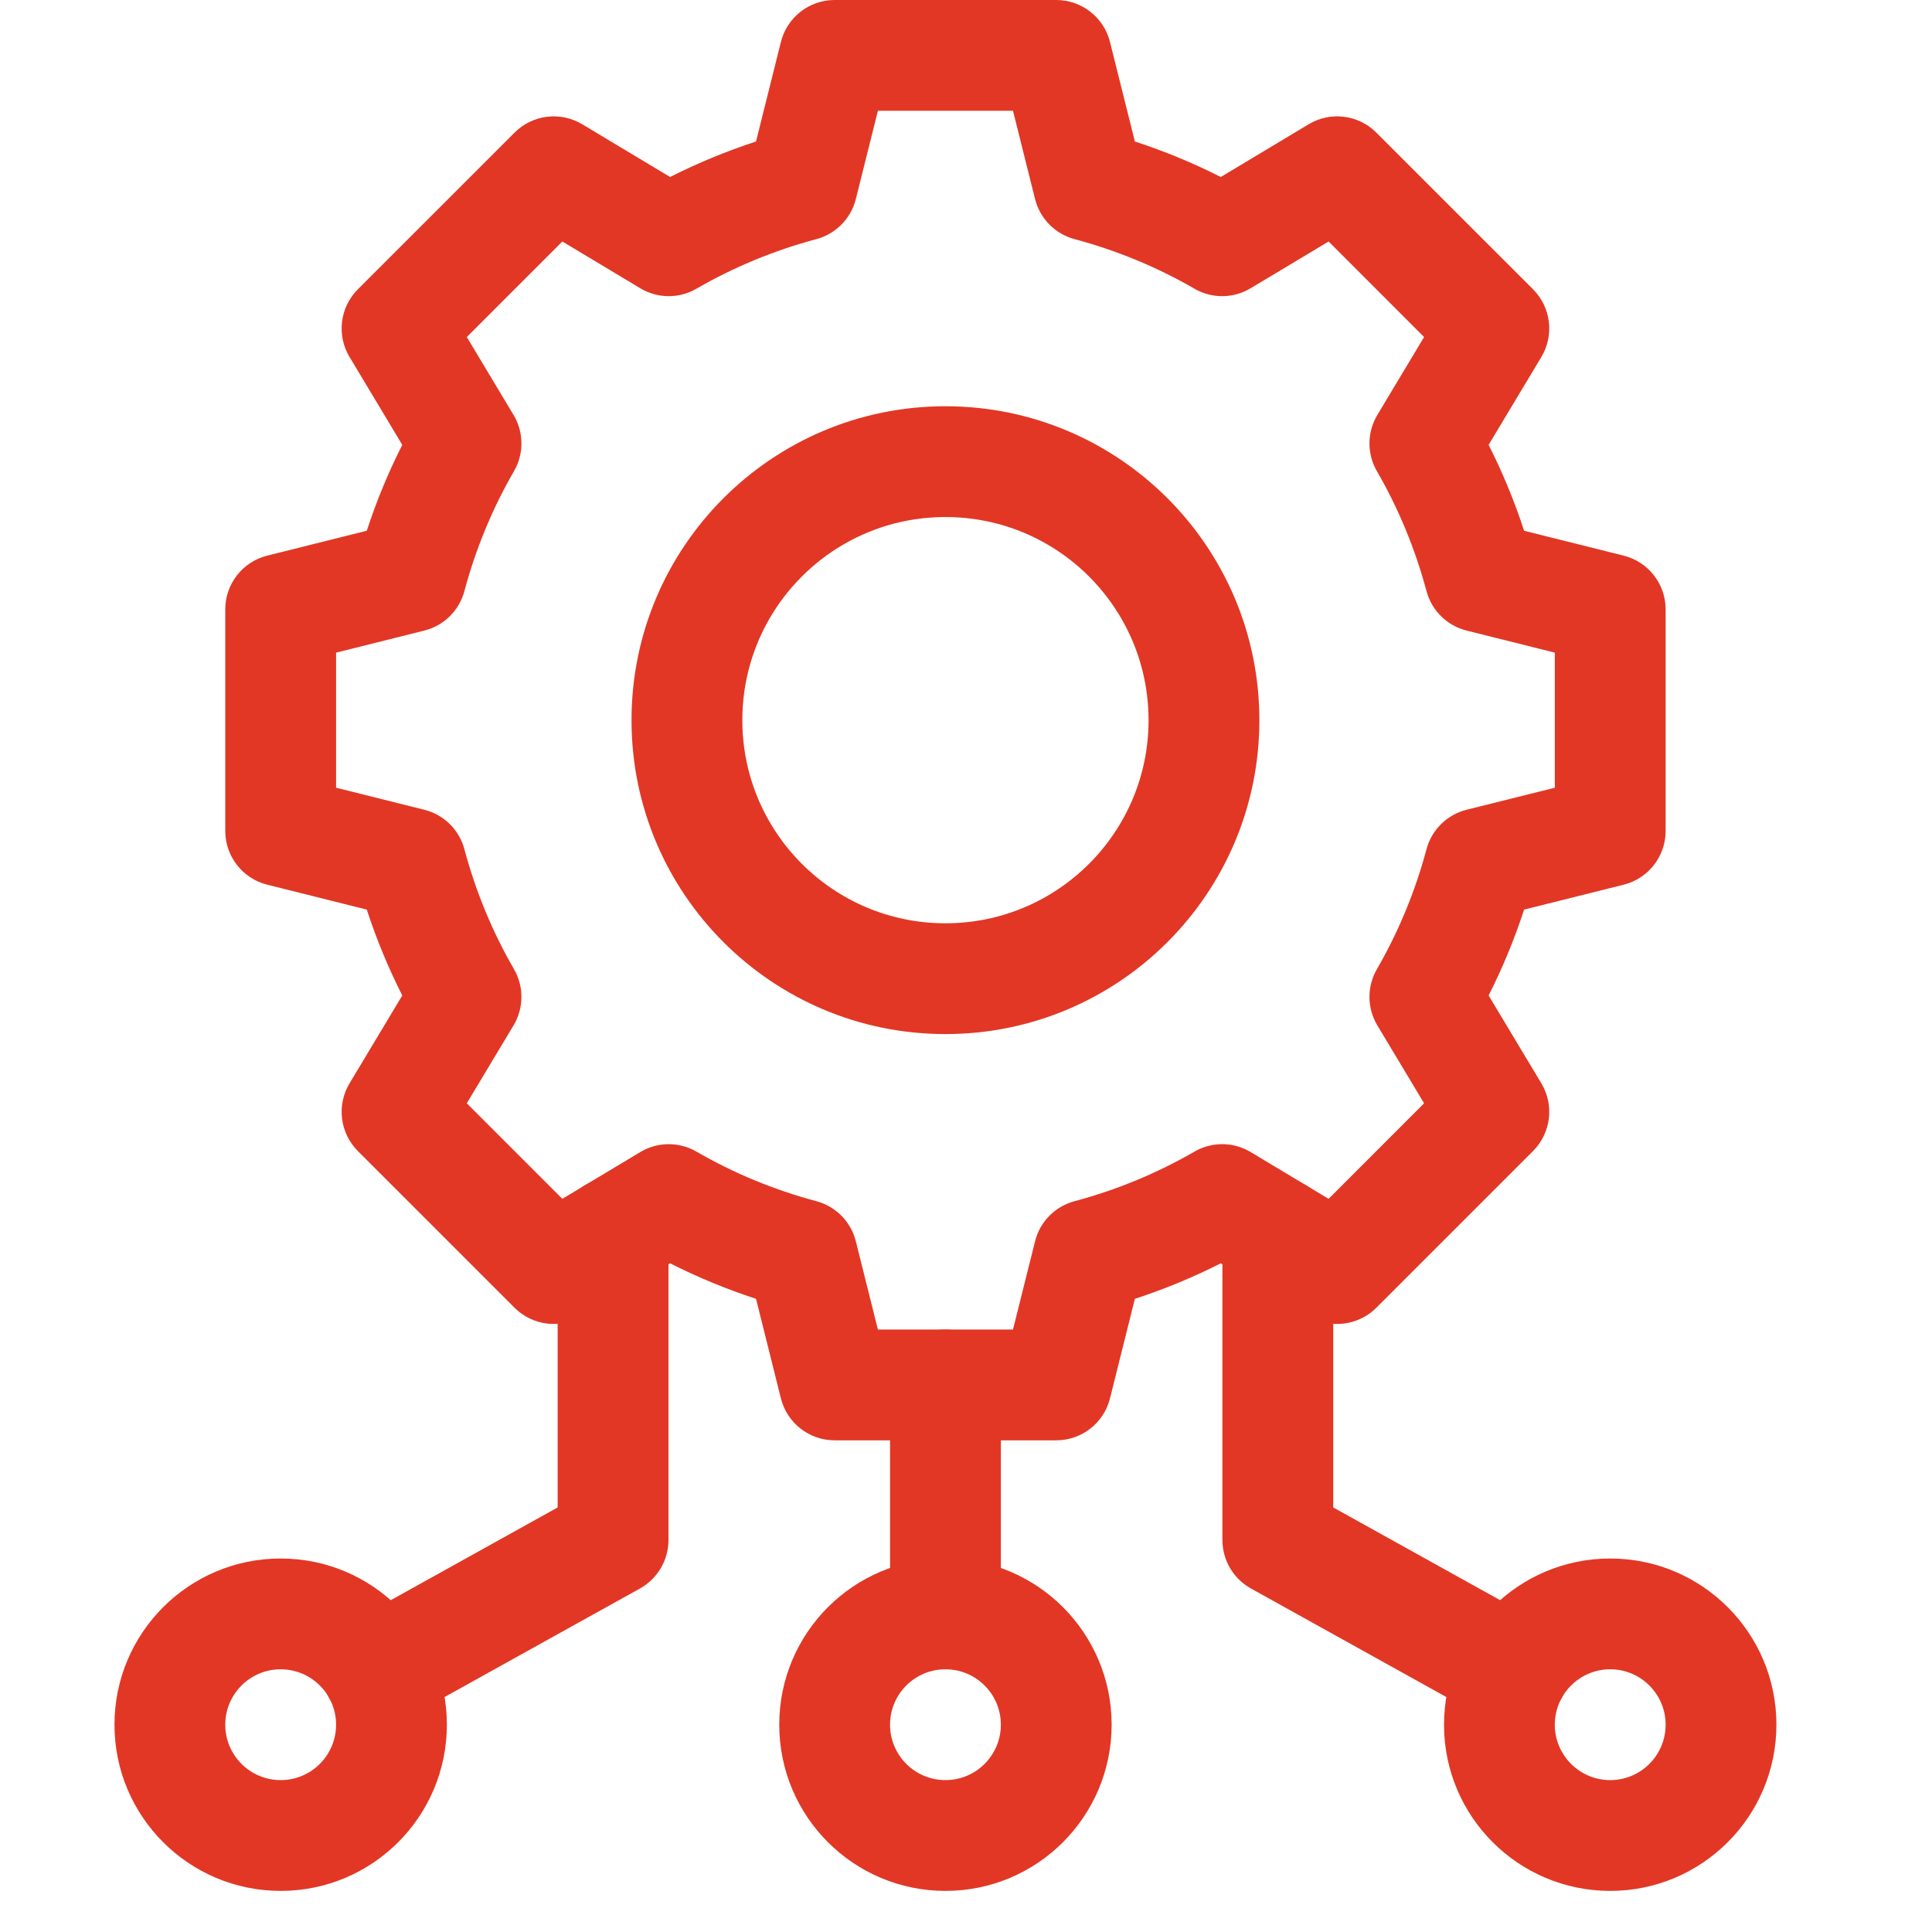
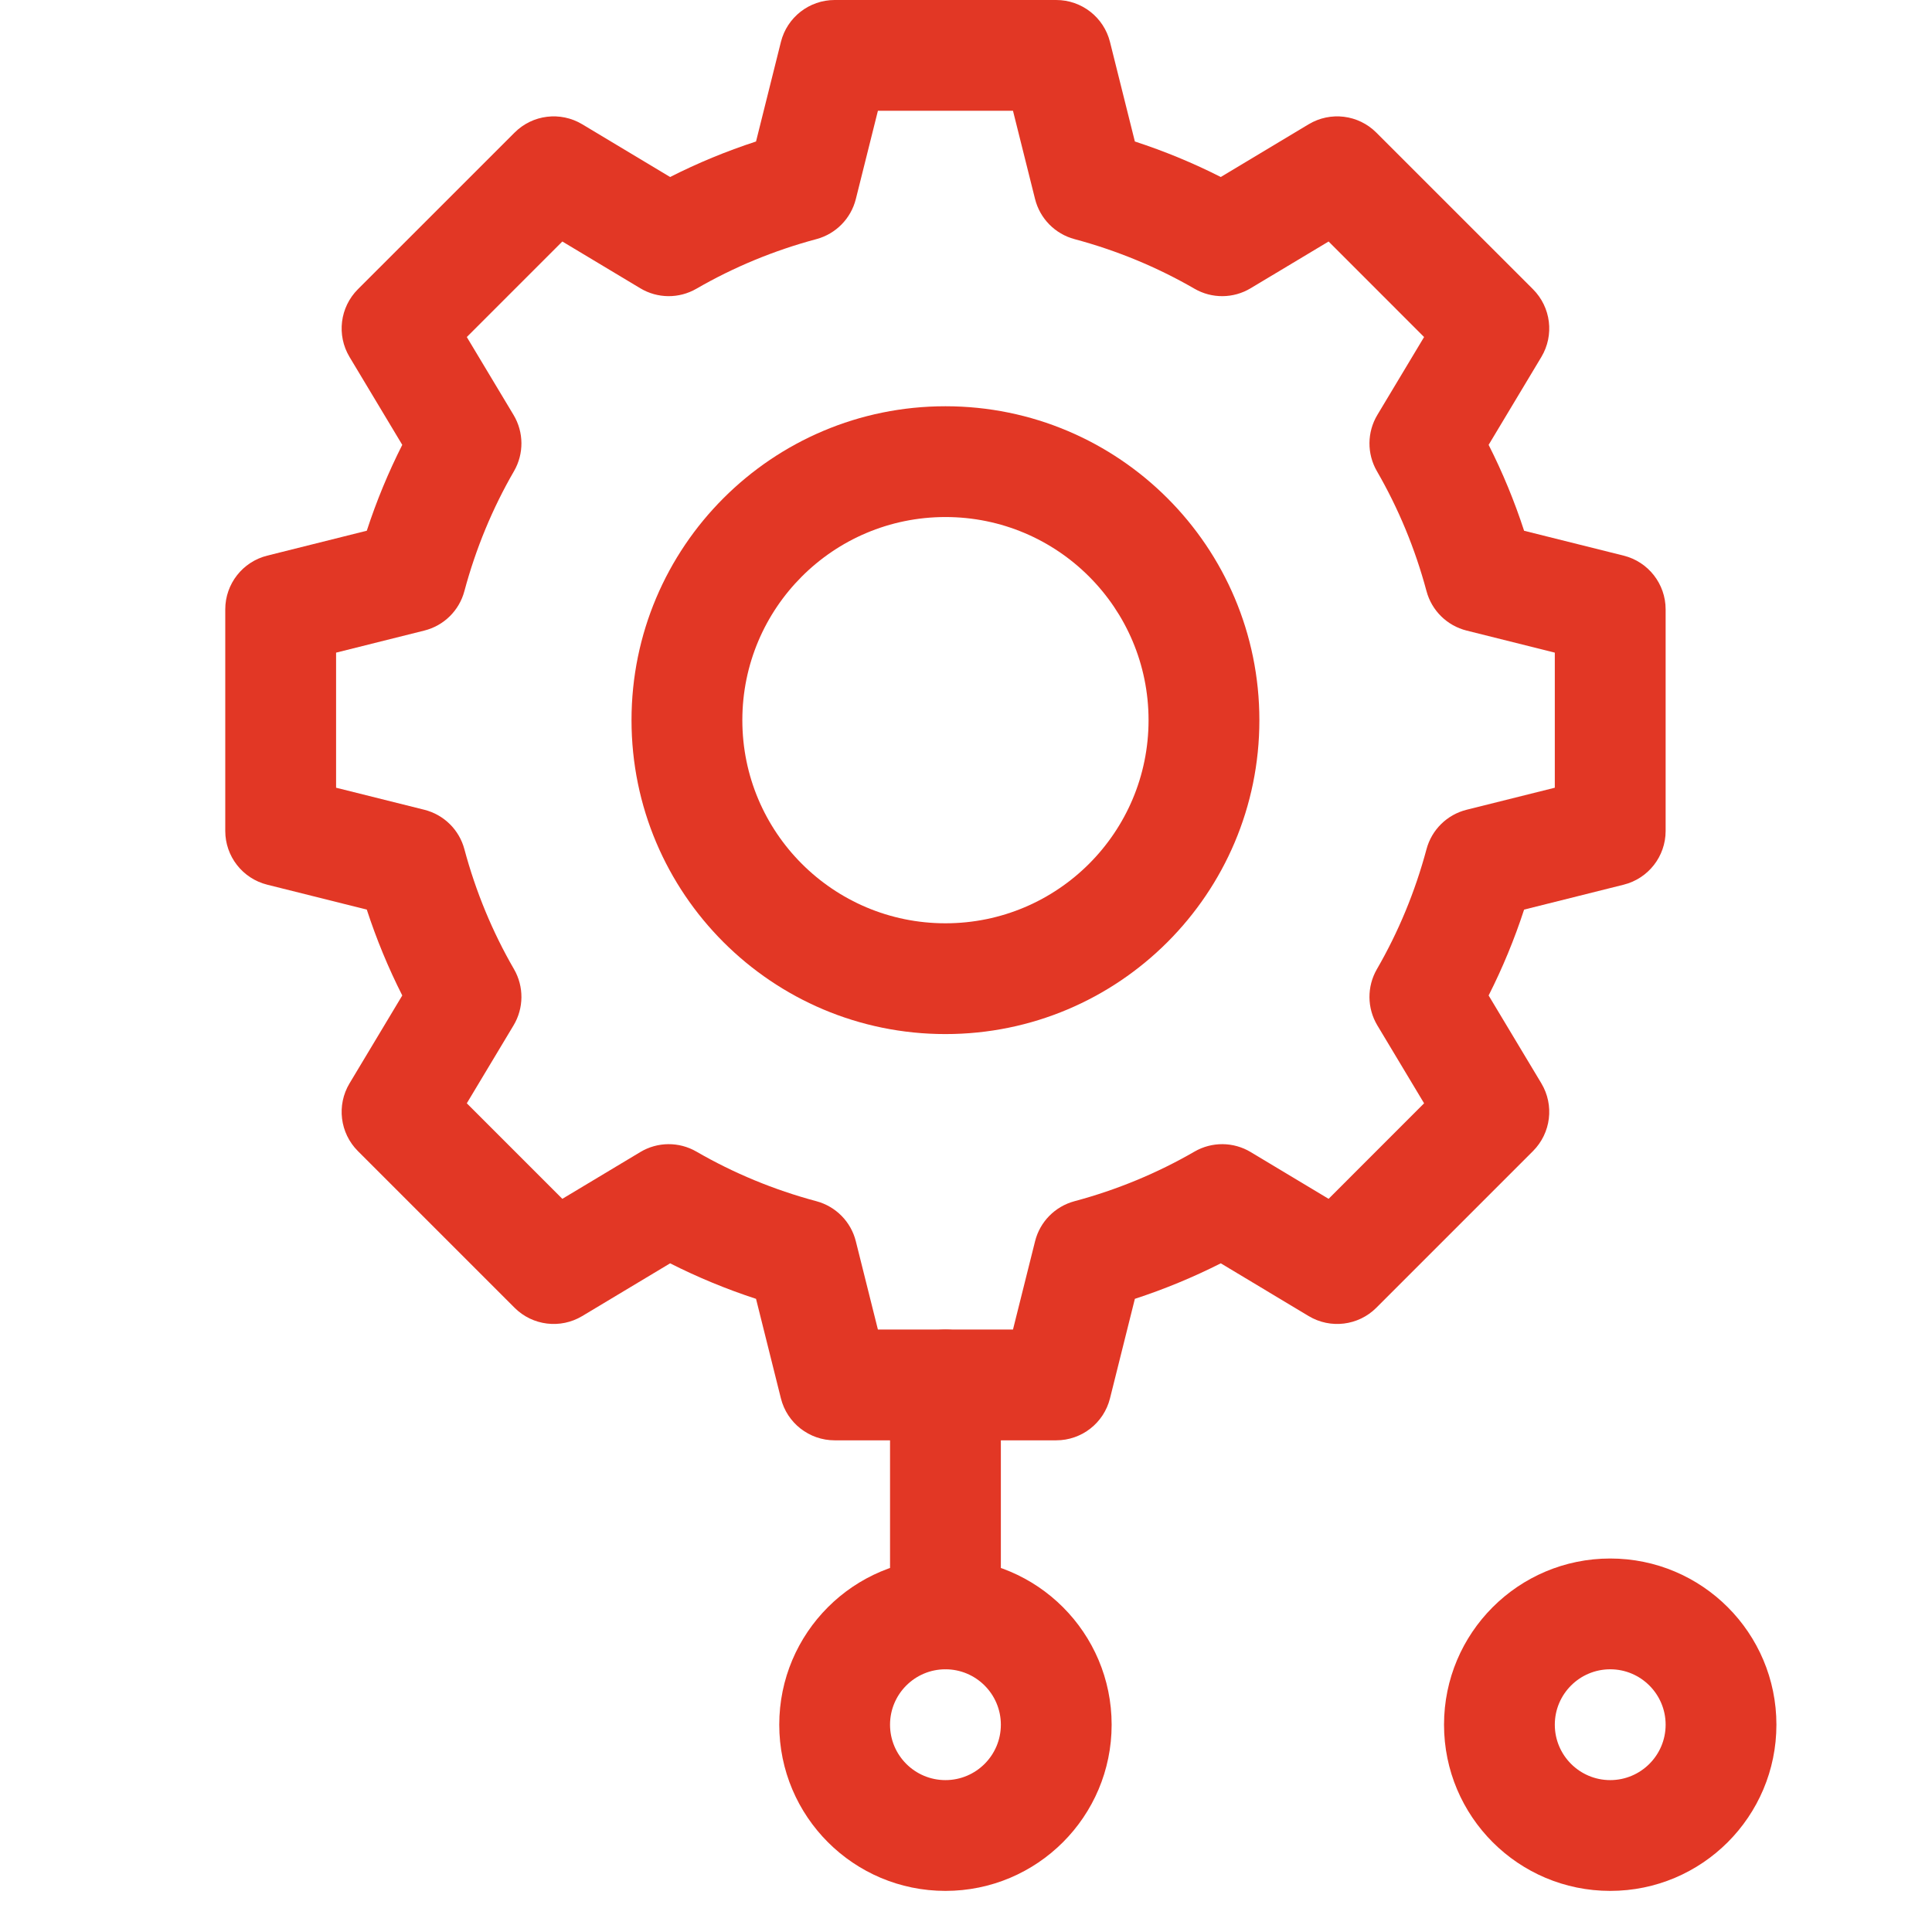
<svg xmlns="http://www.w3.org/2000/svg" width="47" height="47" viewBox="0 0 47 47" fill="none">
  <path fill-rule="evenodd" clip-rule="evenodd" d="M23 12.578C20.271 12.578 18.059 14.79 18.059 17.52C18.059 20.249 20.271 22.461 23 22.461C25.729 22.461 27.941 20.249 27.941 17.52C27.941 14.79 25.729 12.578 23 12.578ZM15.363 17.52C15.363 13.302 18.782 9.883 23 9.883C27.218 9.883 30.637 13.302 30.637 17.52C30.637 21.737 27.218 25.156 23 25.156C18.782 25.156 15.363 21.737 15.363 17.52Z" fill="#E23725" />
  <path fill-rule="evenodd" clip-rule="evenodd" d="M23 32.344C23.744 32.344 24.348 32.947 24.348 33.691V39.262C24.348 40.006 23.744 40.609 23 40.609C22.256 40.609 21.652 40.006 21.652 39.262V33.691C21.652 32.947 22.256 32.344 23 32.344Z" fill="#E23725" />
  <path fill-rule="evenodd" clip-rule="evenodd" d="M23 40.609C22.256 40.609 21.652 41.213 21.652 41.957C21.652 42.701 22.256 43.305 23 43.305C23.744 43.305 24.348 42.701 24.348 41.957C24.348 41.213 23.744 40.609 23 40.609ZM18.957 41.957C18.957 39.724 20.767 37.914 23 37.914C25.233 37.914 27.043 39.724 27.043 41.957C27.043 44.19 25.233 46 23 46C20.767 46 18.957 44.19 18.957 41.957Z" fill="#E23725" />
-   <path fill-rule="evenodd" clip-rule="evenodd" d="M14.914 28.647C15.658 28.647 16.262 29.25 16.262 29.995V37.465C16.262 37.954 15.996 38.405 15.569 38.643L9.839 41.826C9.188 42.188 8.368 41.953 8.006 41.303C7.645 40.652 7.879 39.831 8.53 39.47L13.566 36.672V29.995C13.566 29.25 14.17 28.647 14.914 28.647ZM31.086 28.647C31.83 28.647 32.434 29.25 32.434 29.995V36.672L37.47 39.47C38.121 39.831 38.355 40.652 37.994 41.303C37.632 41.953 36.812 42.188 36.161 41.826L30.431 38.643C30.004 38.405 29.738 37.954 29.738 37.465V29.995C29.738 29.25 30.342 28.647 31.086 28.647Z" fill="#E23725" />
  <path fill-rule="evenodd" clip-rule="evenodd" d="M18.997 1.021C19.147 0.421 19.686 0 20.305 0H25.695C26.314 0 26.853 0.421 27.003 1.021L27.608 3.442C28.33 3.678 29.028 3.966 29.698 4.306L31.836 3.023C32.366 2.705 33.045 2.788 33.482 3.226L37.294 7.037C37.731 7.475 37.815 8.153 37.497 8.684L36.214 10.822C36.553 11.492 36.842 12.19 37.077 12.912L39.499 13.517C40.099 13.667 40.52 14.206 40.52 14.824V20.215C40.52 20.833 40.099 21.372 39.499 21.522L37.077 22.128C36.842 22.849 36.553 23.547 36.214 24.217L37.497 26.355C37.815 26.886 37.731 27.564 37.294 28.002L33.482 31.814C33.045 32.251 32.366 32.334 31.836 32.016L29.698 30.733C29.028 31.072 28.33 31.361 27.608 31.597L27.003 34.018C26.853 34.618 26.314 35.039 25.695 35.039H20.305C19.686 35.039 19.147 34.618 18.997 34.018L18.392 31.597C17.67 31.361 16.972 31.072 16.302 30.733L14.164 32.016C13.634 32.334 12.955 32.251 12.518 31.814L8.706 28.002C8.269 27.564 8.185 26.886 8.503 26.355L9.786 24.217C9.447 23.547 9.158 22.849 8.923 22.128L6.501 21.522C5.901 21.372 5.48 20.833 5.48 20.215V14.824C5.48 14.206 5.901 13.667 6.501 13.517L8.923 12.911C9.158 12.19 9.447 11.492 9.786 10.822L8.503 8.684C8.185 8.153 8.269 7.475 8.706 7.037L12.518 3.226C12.955 2.788 13.634 2.705 14.164 3.023L16.302 4.306C16.972 3.966 17.67 3.678 18.392 3.442L18.997 1.021ZM21.357 2.695L20.82 4.842C20.701 5.317 20.334 5.69 19.861 5.817C18.825 6.094 17.846 6.501 16.943 7.023C16.519 7.269 15.995 7.265 15.575 7.012L13.68 5.875L11.356 8.199L12.493 10.094C12.745 10.514 12.749 11.038 12.504 11.462C11.981 12.366 11.575 13.344 11.297 14.381C11.171 14.854 10.798 15.221 10.322 15.34L8.176 15.877V19.163L10.322 19.699C10.797 19.818 11.171 20.185 11.297 20.658C11.575 21.695 11.981 22.673 12.504 23.577C12.749 24.001 12.745 24.525 12.493 24.945L11.356 26.84L13.68 29.164L15.575 28.027C15.995 27.774 16.519 27.77 16.943 28.016C17.846 28.538 18.825 28.945 19.861 29.222C20.334 29.349 20.702 29.722 20.82 30.197L21.357 32.344H24.643L25.18 30.197C25.298 29.722 25.666 29.349 26.139 29.222C27.175 28.945 28.154 28.538 29.057 28.016C29.481 27.77 30.005 27.774 30.425 28.026L32.321 29.164L34.644 26.84L33.507 24.945C33.255 24.525 33.251 24.001 33.496 23.577C34.019 22.673 34.425 21.695 34.703 20.658C34.829 20.185 35.203 19.818 35.678 19.699L37.824 19.163V15.877L35.678 15.34C35.203 15.221 34.829 14.854 34.703 14.381C34.425 13.344 34.019 12.366 33.496 11.462C33.251 11.038 33.255 10.514 33.507 10.094L34.644 8.199L32.321 5.875L30.425 7.012C30.005 7.265 29.481 7.269 29.057 7.023C28.154 6.501 27.175 6.094 26.139 5.817C25.666 5.69 25.299 5.317 25.18 4.842L24.643 2.695H21.357Z" fill="#E23725" />
  <path fill-rule="evenodd" clip-rule="evenodd" d="M39.172 40.609C38.428 40.609 37.824 41.213 37.824 41.957C37.824 42.701 38.428 43.305 39.172 43.305C39.916 43.305 40.52 42.701 40.52 41.957C40.52 41.213 39.916 40.609 39.172 40.609ZM35.129 41.957C35.129 39.724 36.939 37.914 39.172 37.914C41.405 37.914 43.215 39.724 43.215 41.957C43.215 44.19 41.405 46 39.172 46C36.939 46 35.129 44.19 35.129 41.957Z" fill="#E23725" />
-   <path fill-rule="evenodd" clip-rule="evenodd" d="M6.828 40.609C6.084 40.609 5.48 41.213 5.48 41.957C5.48 42.701 6.084 43.305 6.828 43.305C7.572 43.305 8.176 42.701 8.176 41.957C8.176 41.213 7.572 40.609 6.828 40.609ZM2.785 41.957C2.785 39.724 4.595 37.914 6.828 37.914C9.061 37.914 10.871 39.724 10.871 41.957C10.871 44.19 9.061 46 6.828 46C4.595 46 2.785 44.19 2.785 41.957Z" fill="#E23725" />
</svg>